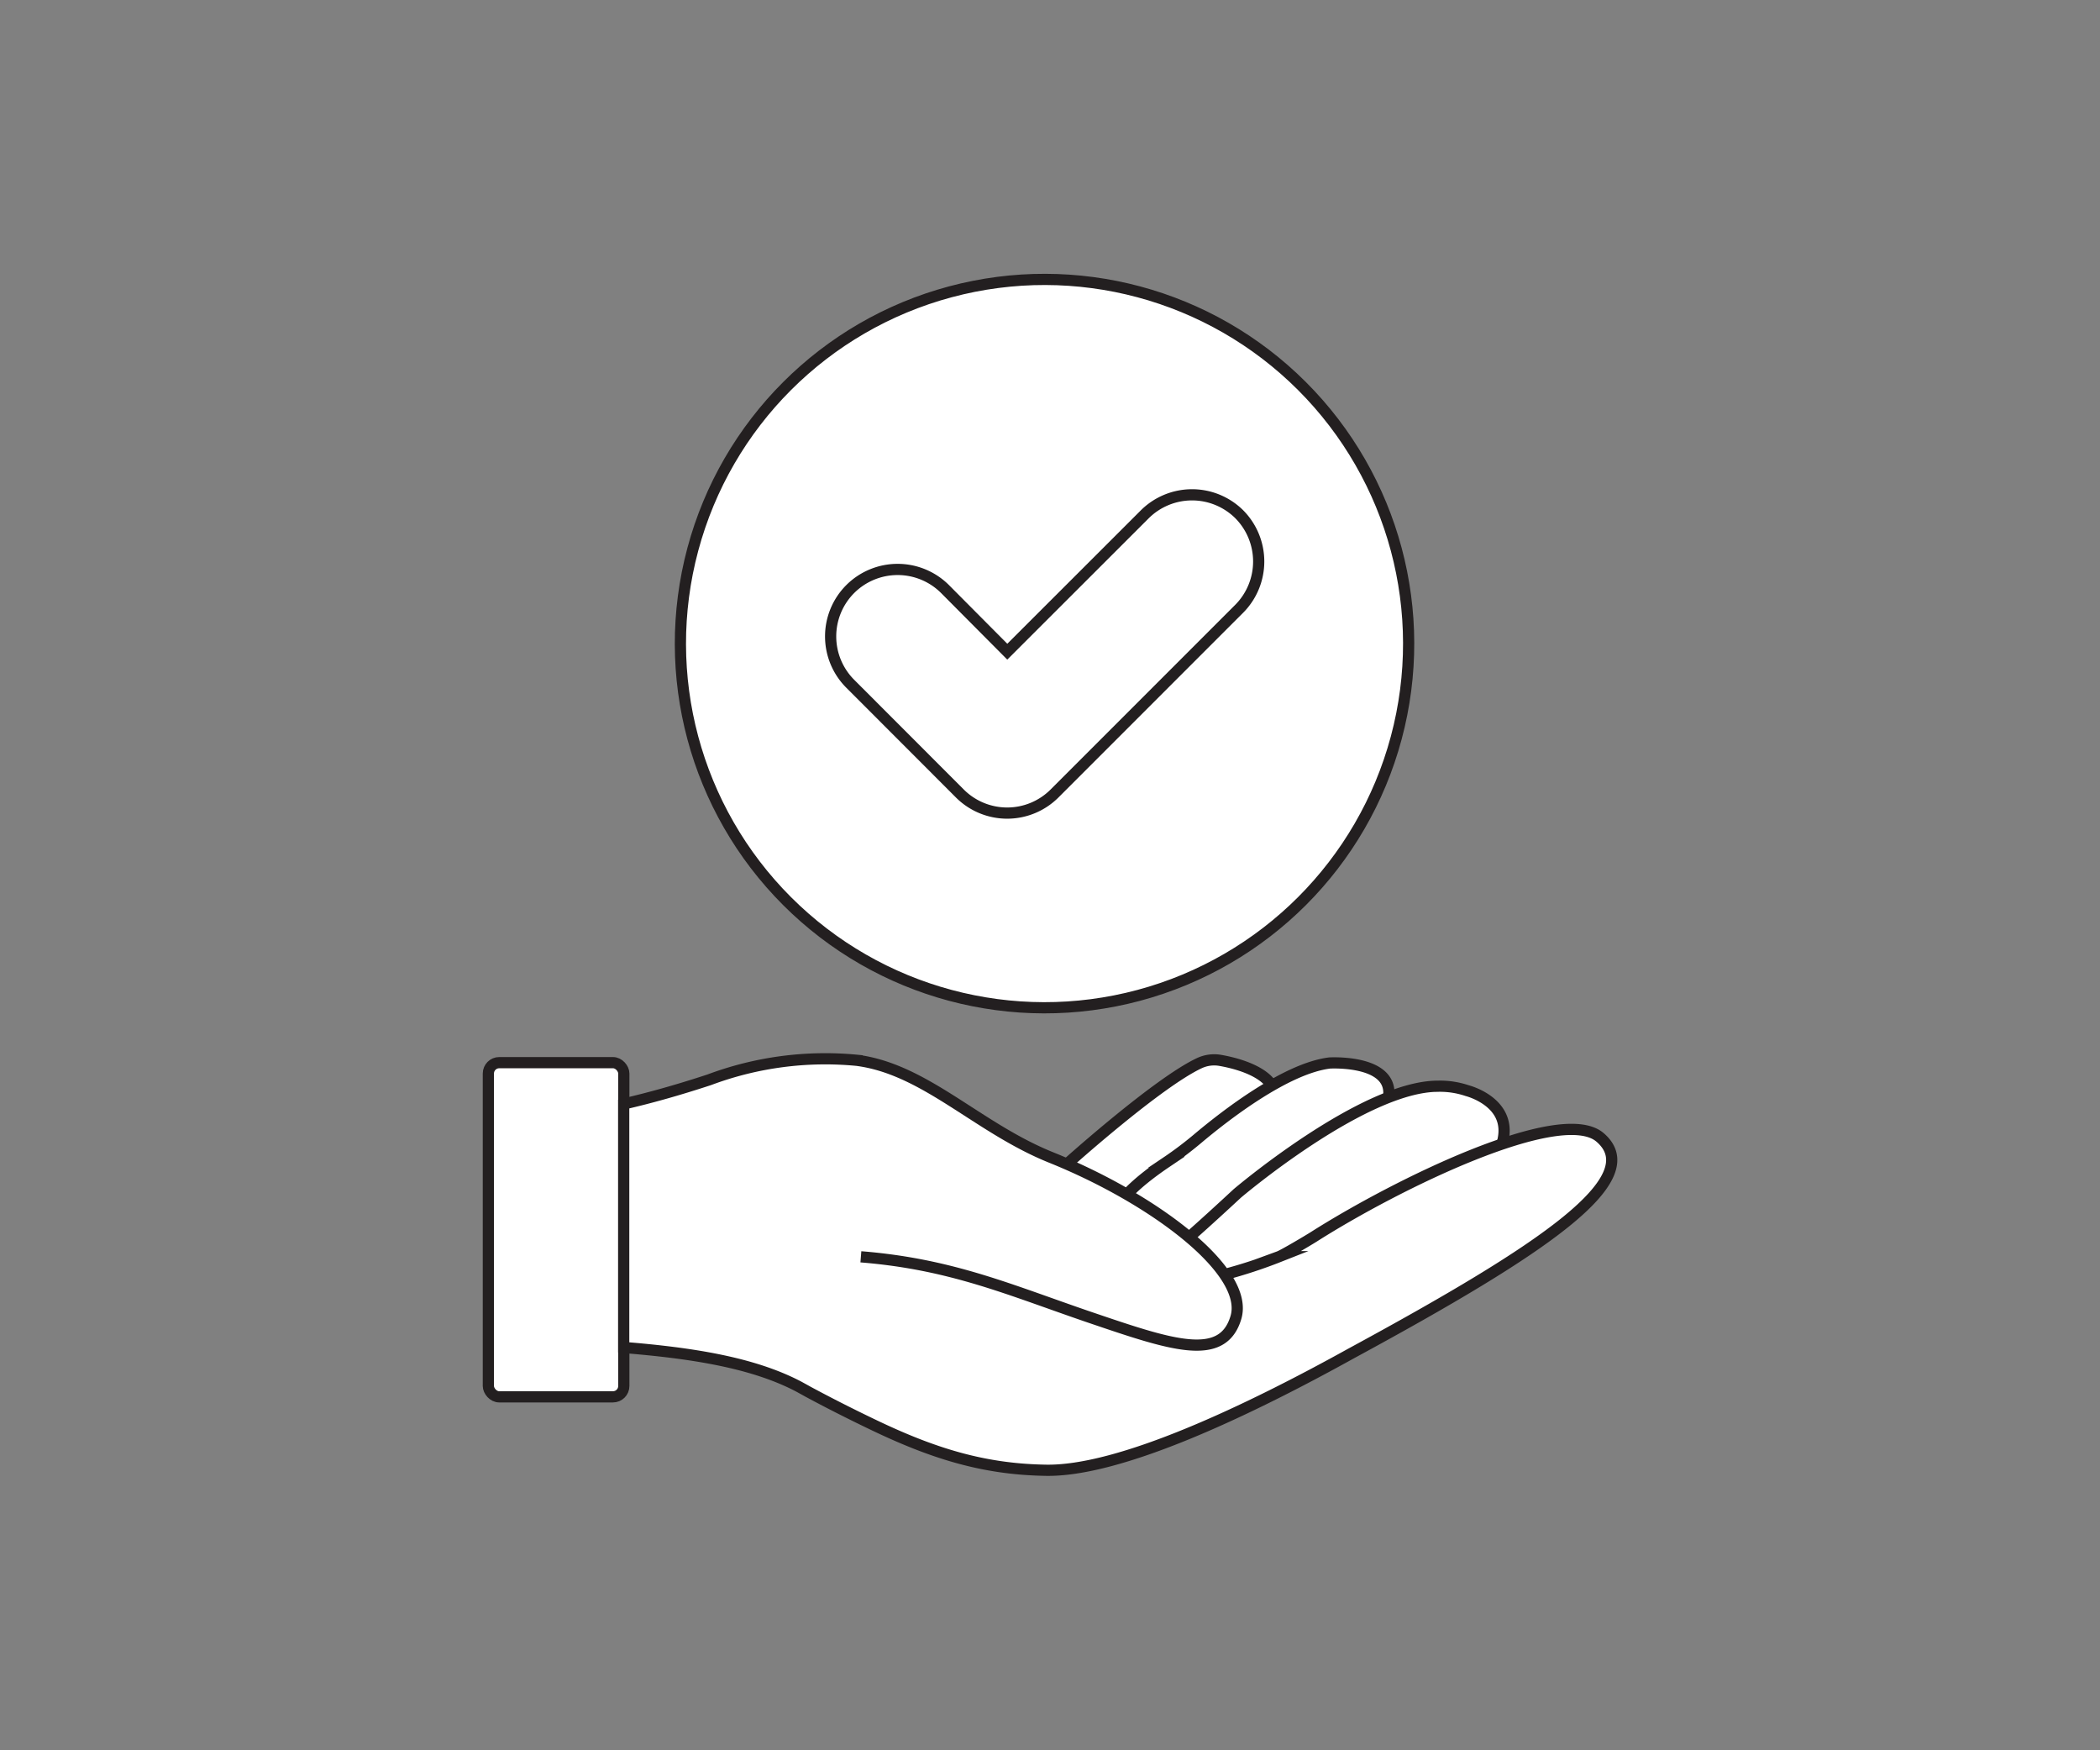
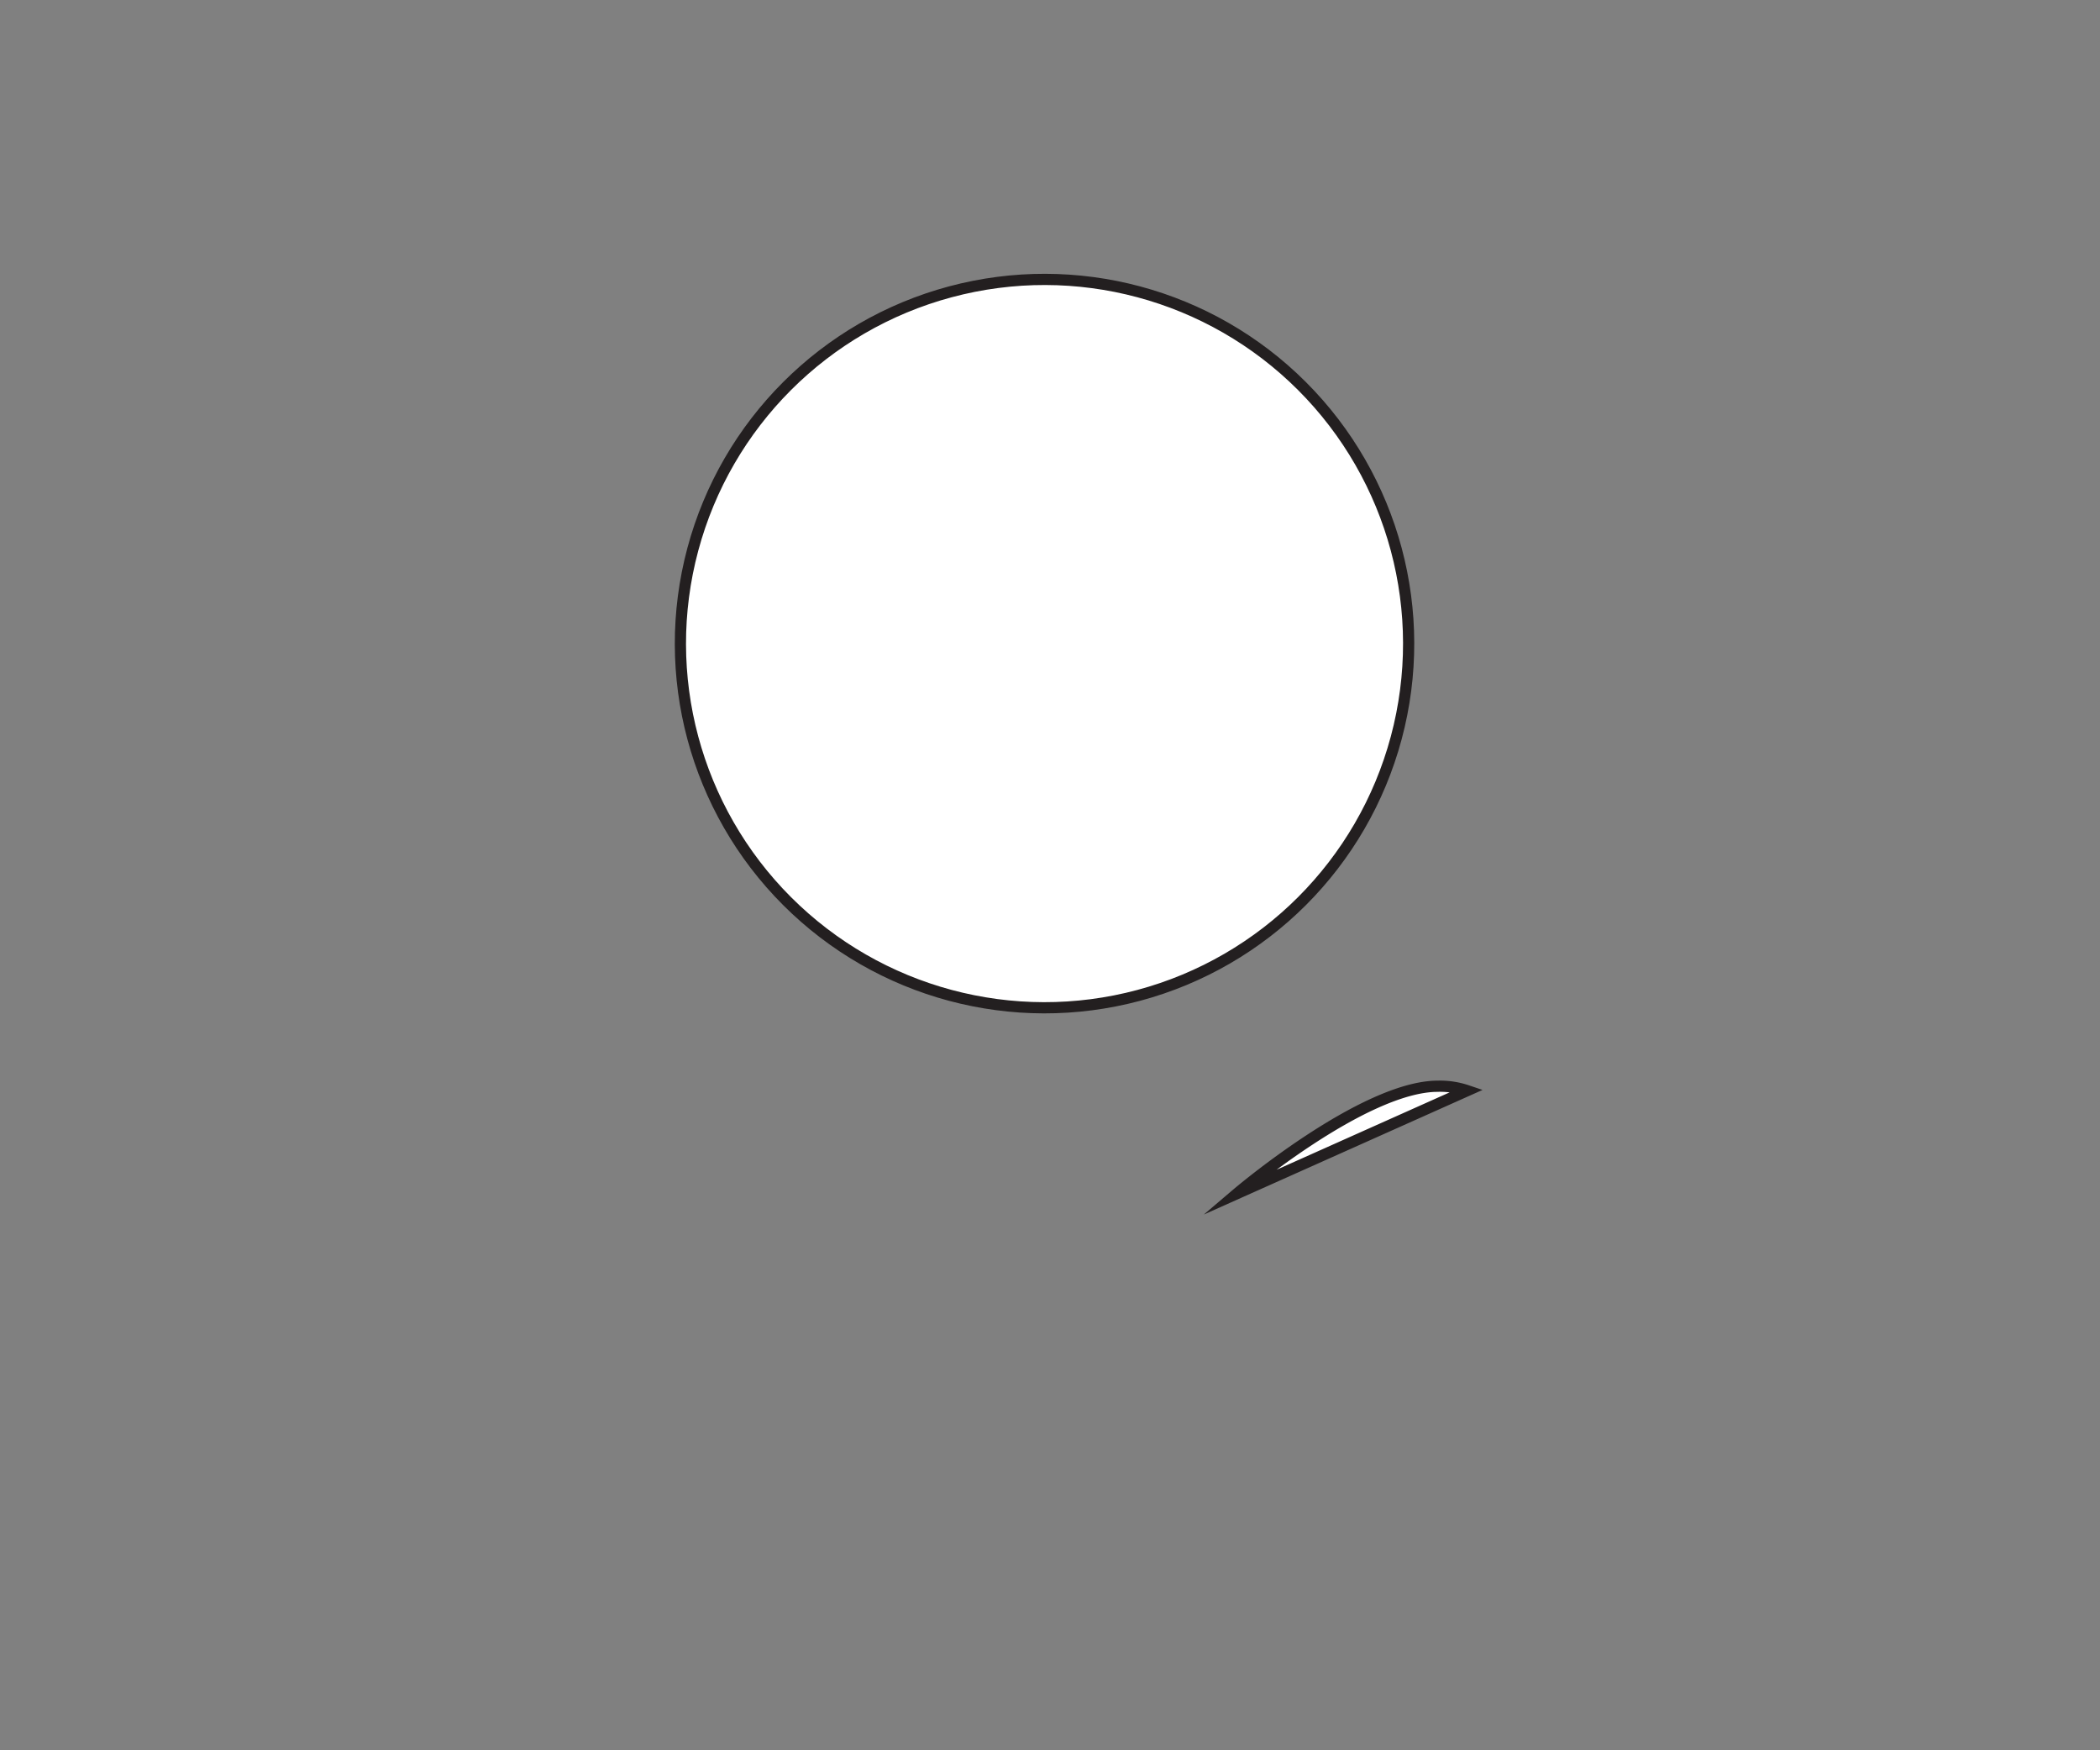
<svg xmlns="http://www.w3.org/2000/svg" id="Layer_1" data-name="Layer 1" viewBox="0 0 180 150">
  <rect x="0" y="0" width="180" height="150" fill="#808080" stroke="none" />
  <defs>
    <style>.cls-1{fill:#fff;stroke:#231f20;stroke-miterlimit:10;stroke-width:0.96px;}</style>
  </defs>
-   <path class="cls-1" d="M91.45,99.76s7.79-7,11.38-8.66a3,3,0,0,1,1.79-.22c1.91.34,6.43,1.56,4.12,5.2-2.88,4.57-13.41,9.77-13.41,9.77S85.6,105.9,91.45,99.76Z" />
-   <path class="cls-1" d="M102.6,97.63c2.37-2,7.59-6.06,11.36-6.53,0,0,8.2-.49,3.78,5.62s-13.56,11.78-17.5,11.65c-3.76-.13-9.38-2.62-.26-8.77A31.44,31.44,0,0,0,102.6,97.63Z" />
-   <path class="cls-1" d="M106.05,102.28s10.81-9.19,17.21-9.19a7.26,7.26,0,0,1,2.5.38s5.32,1.33,2.16,6.29-23.39,12.55-23.39,12.55-7-2.83-5.41-3.94S106.05,102.28,106.05,102.28Z" />
-   <rect class="cls-1" x="41.86" y="91.07" width="11.61" height="28.64" rx="0.93" />
+   <path class="cls-1" d="M106.05,102.28s10.81-9.19,17.21-9.19a7.26,7.26,0,0,1,2.5.38S106.05,102.28,106.05,102.28Z" />
  <circle class="cls-1" cx="89.53" cy="55.16" r="31.21" transform="translate(-12.78 79.46) rotate(-45)" />
-   <path class="cls-1" d="M98.09,44.11,86.34,55.85,81,50.48a5.75,5.75,0,0,0-8.12,0h0a5.74,5.74,0,0,0,0,8.12L82.27,68a5.74,5.74,0,0,0,8.12,0l15.82-15.82a5.75,5.75,0,0,0,0-8.12h0A5.75,5.75,0,0,0,98.09,44.11Z" />
-   <path class="cls-1" d="M73.79,107.71c7.77.62,12.78,2.85,19.58,5.17,7,2.38,11.4,3.9,12.56.05,1.22-4-7.1-10.22-15.85-13.74-6.3-2.54-10.75-7.55-16.62-8.32a28.36,28.36,0,0,0-12.67,1.67c-2.71.89-5.11,1.56-7.33,2.07v20.87c5.8.47,11.06,1.28,15,3.35l.51.28.27.15h0q2.56,1.38,5.39,2.74c5.33,2.58,9.66,3.9,14.9,4,6.44.18,17.66-5.23,26.27-10C132.4,107,141.29,101,137.13,97.46c-3.39-2.84-17.38,4-24.51,8.53-.39.25-2.59,1.56-3,1.71a41.71,41.71,0,0,1-4.63,1.52" />
</svg>